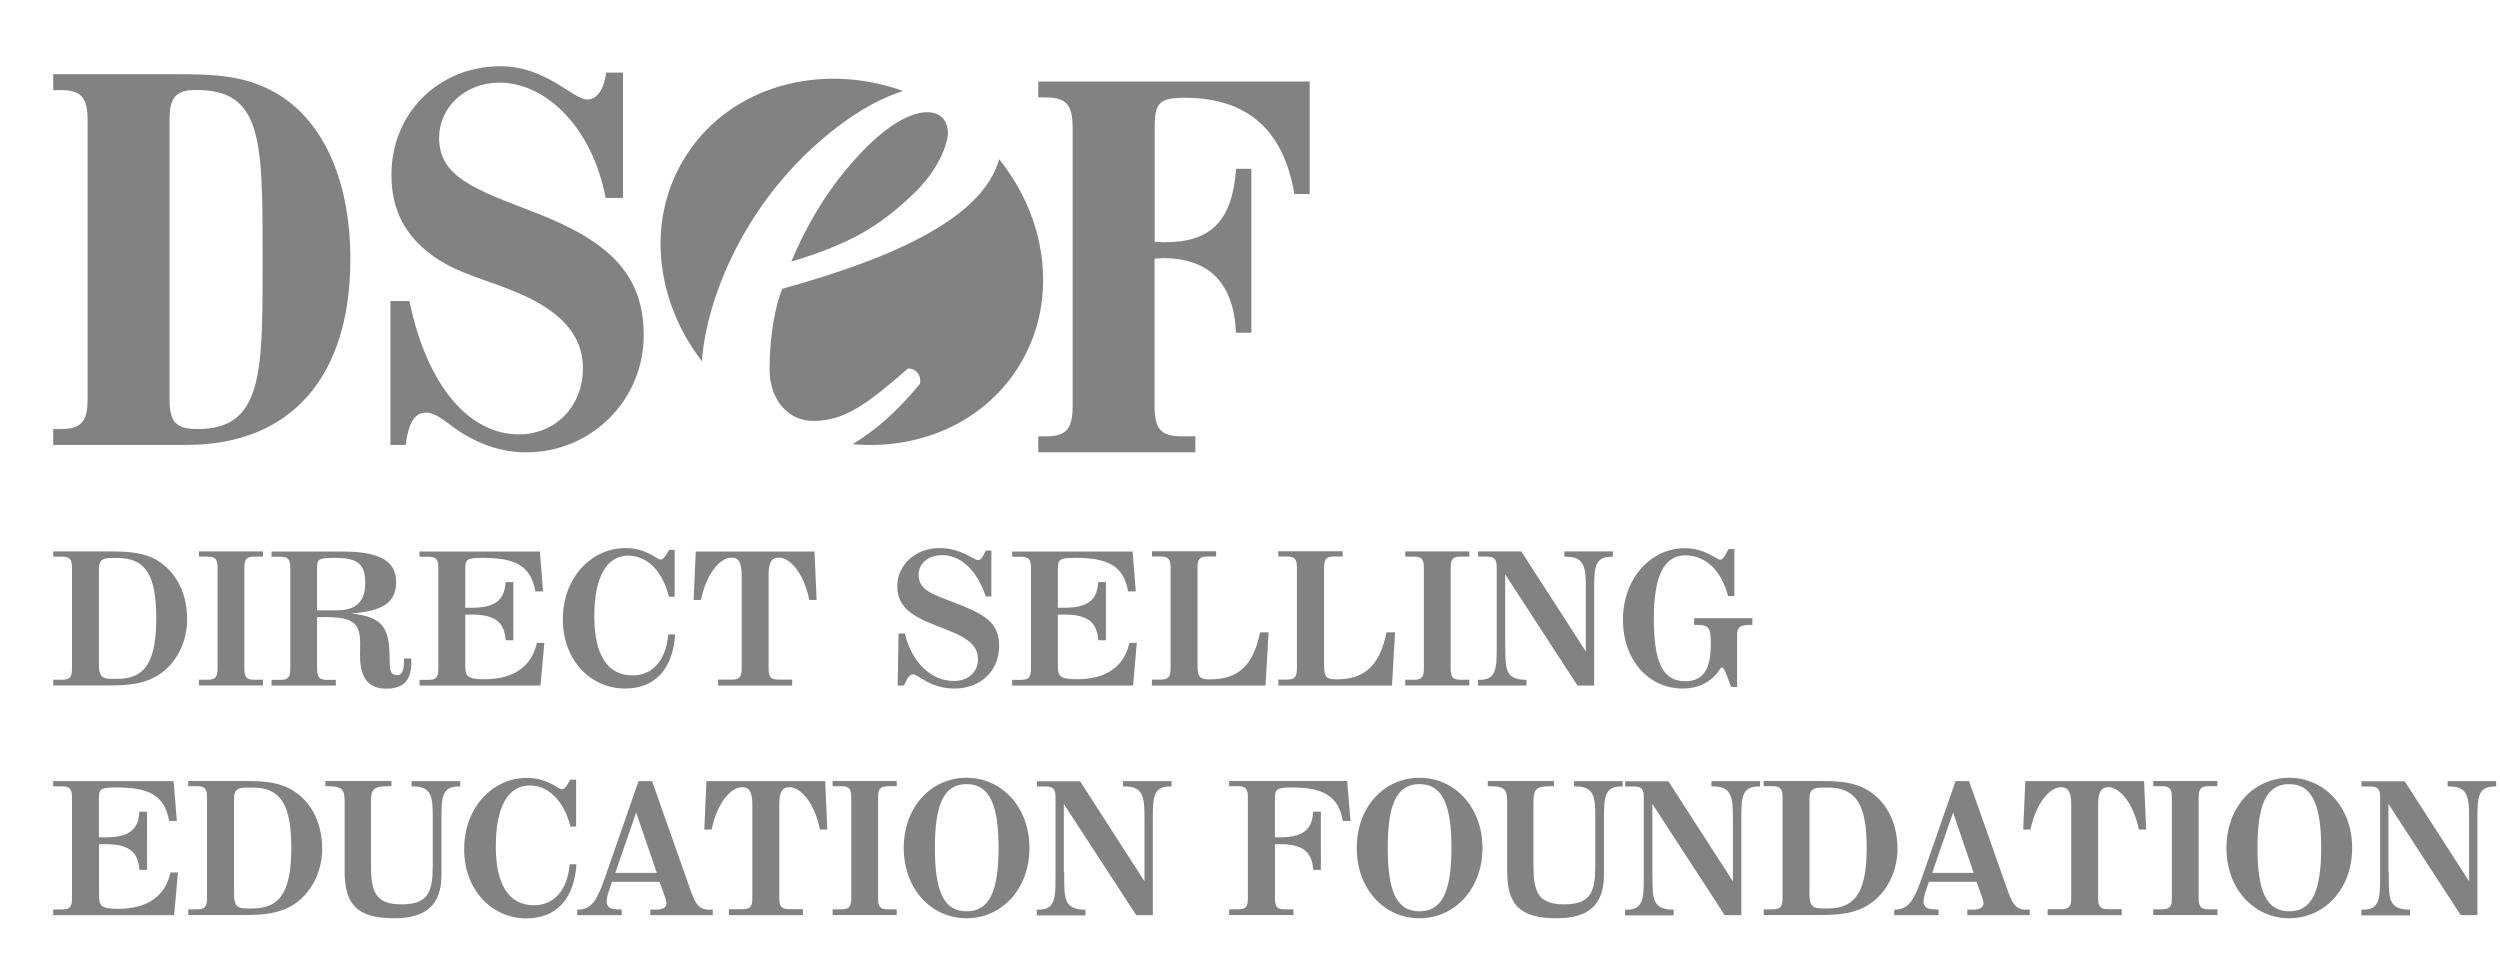
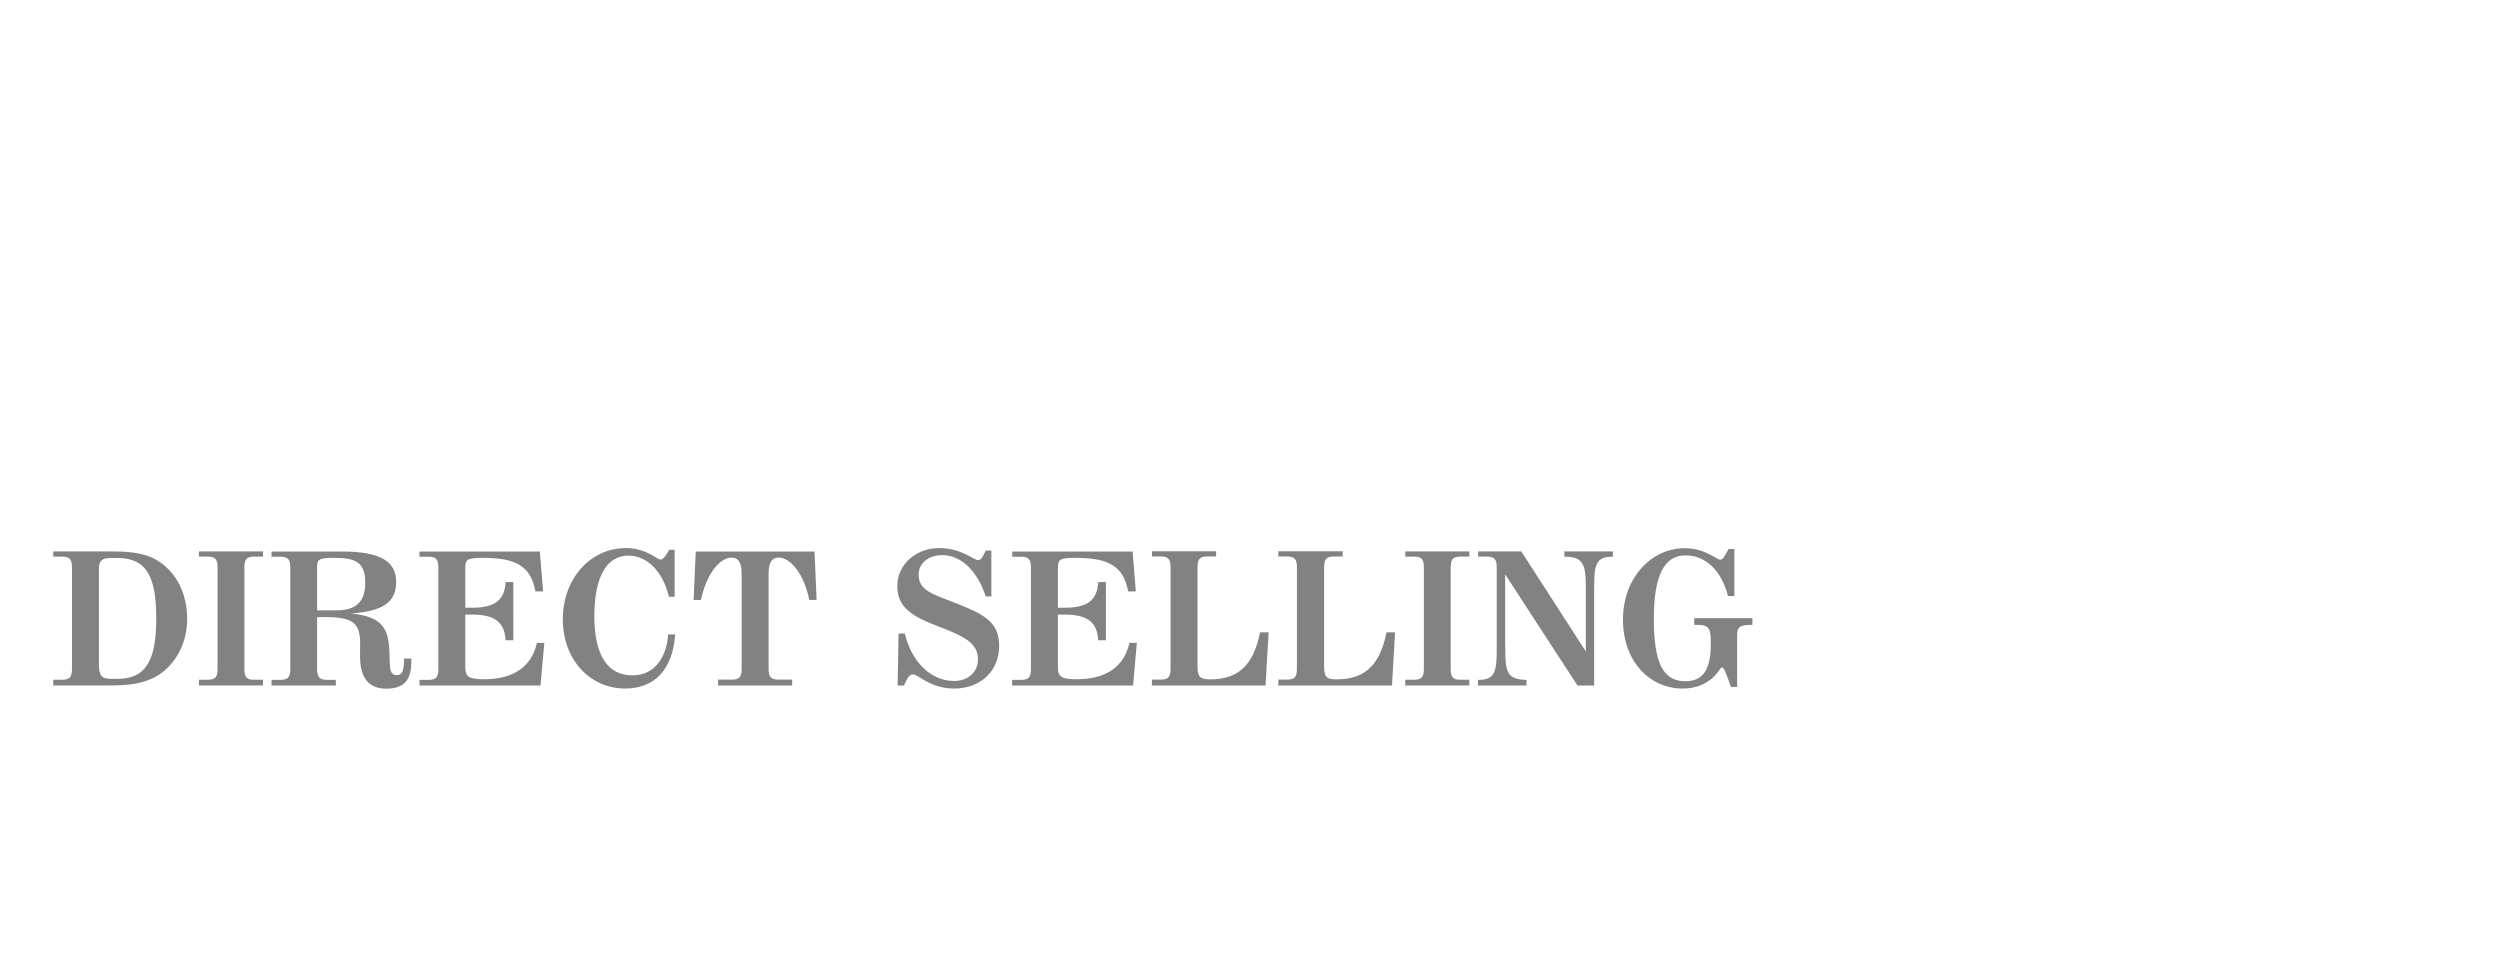
<svg xmlns="http://www.w3.org/2000/svg" version="1.1" id="Capa_1" x="0px" y="0px" viewBox="0 0 2014.4 786.9" style="enable-background:new 0 0 2014.4 786.9;" xml:space="preserve">
  <style type="text/css">
	.st0{fill:#828282;}
</style>
-   <path class="st0" d="M686.9,357.9c52.8,4.7,104-16.5,132.6-60.5c33.6-51.7,25.6-119.3-14.4-169.1c-13.1,46.2-80.7,78.3-174.8,104.4  c-5.1,12.4-10.2,35.7-10.2,64.9c0,24.8,15.3,41.6,35,41.6c26.3,0,44.5-14.6,76.6-42.3c6.6,0,11,5.8,9.5,12.4  C722.3,332.4,704,347.8,686.9,357.9 M763.8,107.2c0-7.3-3.6-16.8-16.8-16.8c-10.2,0-29.2,6.6-55.4,35c-28.5,30.6-45.2,64.2-54,85.4  c48.2-14.6,70.8-28.4,97.8-54C757.9,135.7,763.8,113.8,763.8,107.2 M727.7,73.3c-65.8-23.6-138.3-4.3-174.4,51.3  c-33,50.8-25.9,116.9,12.3,166.5c3.1-47.7,33.2-130.4,108.4-188.3C694.6,87,712.3,78.2,727.7,73.3" />
-   <path class="st0" d="M314.5,358.5h12.4c2.1-17.5,7.2-26,16.2-26c8.1,0,14.5,6.4,24.3,13.2c17.9,12.4,37.1,18.8,56.7,18.8  c51.6,0,94.6-41.3,94.6-94.6c0-50.7-30.7-76.7-88.2-98.9c-47.3-18.3-76.7-28.1-76.7-60.1c0-24.3,20.9-44.3,48.6-44.3  c37.1,0,74.6,35.4,85.6,92.9h14v-101h-13.6c-1.7,14-7.7,21.7-15.3,21.7c-11.5,0-32.8-26.8-69.9-26.8c-49.9,0-87.8,37.9-87.8,87.4  c0,28.5,11.1,49.4,33.7,65.6c19.6,14.1,43.9,19.2,67.8,29.4c34.9,14.9,52.8,34.1,52.8,60.9c0,30.7-22.2,53.3-51.6,53.3  c-39.2,0-73.7-37.5-88.2-107.4h-15.3v115.9H314.5z" />
-   <path class="st0" d="M930.3,326.9V208.4c2.6,0,4.7-0.4,6.8-0.4c37.5,0,57.1,20.5,58.8,60.1h12.4V136H996c-3,41.7-20,59.2-57.5,59.2  c-2.6,0-5.1-0.4-8.1-0.4v-92.1c0-20,3.8-23.9,24.3-23.9c50.3,0,79.7,26,88.2,77.5h12.4V65.7H836.6v12.8h6c17,0,21.7,6.4,21.7,24.7  v223.7c0,18.3-4.7,24.7-21.7,24.7h-6v12.8h126.6v-12.8h-11.1C935,351.6,930.3,345.2,930.3,326.9" />
-   <path class="st0" d="M136.6,320.9V97.2c0-18.3,4.3-24.7,21.7-24.7c52.8,0,53.3,40.1,53.3,132.5v12.4c0,84.8-0.9,128.3-52.4,128.3  C140.9,345.7,136.6,339.3,136.6,320.9 M150.2,358.5c84.8,0,132.1-55.4,132.1-149.6c0-67.3-24.3-115.5-63.5-135.9  c-22.6-11.9-46-13.2-73.3-13.2H42.9v12.8h6c17,0,21.7,6.4,21.7,24.7V321c0,18.3-4.7,24.7-21.7,24.7h-6v12.8H150.2z" />
  <g>
-     <path class="st0" d="M1924.5,702.7v-54.9l58.3,89.6h13.4v-78.9c0-16.7,0.9-24.8,13.9-24.8c0.1,0,0.6-0.1,1.2-0.1v-4.2h-39.1v4.2   c0.9,0,1.5,0.1,1.7,0.1c15.1,0,15.6,9.6,15.6,26.1v50.3l-51.9-80.6h-34.8v4.2h7.1c6.2,0,7.9,2.3,7.9,8.9V708c0,16.7-0.9,25-13.9,25   h-1.2v4.6h39.2V733c-16.6-0.2-17.1-7.9-17.1-26v-4.3H1924.5z M1819,683.1c0-34.2,6.8-51.3,25.6-51.3c18.6,0,25.7,17,25.7,51.3   c0,34.4-7.1,51.2-25.7,51.2C1825.8,734.3,1819,717.5,1819,683.1 M1844.6,739.9c28.4,0,50.7-23.6,50.7-56.6s-22.4-56.6-50.7-56.6   c-28.2,0-50.6,23.1-50.6,56.6C1794,716.6,1816.4,739.9,1844.6,739.9 M1771.6,723.8v-81.4c0-6.6,1.7-8.9,7.9-8.9h7.1v-4.2H1735v4.2   h7.1c6.2,0,7.9,2.3,7.9,8.9v81.4c0,6.6-1.7,8.9-7.9,8.9h-7.1v4.6h51.7v-4.6h-7.1C1773.4,732.8,1771.6,730.4,1771.6,723.8    M1690.6,723.7v-75.4c0-9.4,2-14,8.3-14c8.8,0,20,12.3,24.5,34.1h5.9l-1.7-39h-95.7l-1.7,39h5.9c4.5-21.7,15.7-34.1,24.5-34.1   c6.3,0,8.3,4.6,8.3,14v75.4c0,6.6-1.7,8.9-7.9,8.9h-11.1v4.8h59.7v-4.8h-11.1C1692.3,732.6,1690.6,730.3,1690.6,723.7    M1556.9,703.3l16.8-48.6l16.6,48.6H1556.9z M1526.2,737.4h35.8v-4.6h-1.9c-6.8,0-10.2-1.5-10.2-6.6c0-1.4,0.6-5.1,2.6-10.6   l1.8-5.1h38.3l3.6,10c1.2,3.2,2,5.5,2,6.9c0,4.2-3.1,5.6-9.6,5.6c-1.1,0-2.2-0.2-3.4-0.2v4.6h50.3v-4.6c-0.9,0.2-1.9,0.2-2.6,0.2   c-9.6,0-11.9-6-16.5-19.1l-29.8-84.5h-10.9l-27.1,77.9c-5.9,16.7-10.2,25.6-21.7,25.6h-0.6v4.5H1526.2z M1472.9,732h-4.6   c-8.3,0-10.3-2.5-10.3-12v-76.5c0-6.6,2.3-8.9,9.9-8.9h5.1c23.3,0,31.1,14.9,31.1,48.7C1504,716,1496.6,732,1472.9,732    M1466.4,629.3h-45.3v4.2h7.3c6.2,0,7.9,2.3,7.9,8.9v81.4c0,6.6-1.7,8.9-7.9,8.9h-7.3v4.6h45.6c15.7,0,28.4-1.4,39.4-8.6   c14-9.1,22.8-26.1,22.8-44.9c0-23.6-11.4-41.9-28.8-49.6C1490.3,629.9,1479.4,629.3,1466.4,629.3 M1331.4,702.7v-54.9l58.3,89.6   h13.4v-78.9c0-16.7,0.9-24.8,13.9-24.8c0.2,0,0.6-0.1,1.2-0.1v-4.2H1379v4.2c0.9,0,1.5,0.1,1.7,0.1c15.1,0,15.6,9.6,15.6,26.1v50.3   l-52-80.6h-34.8v4.2h7.1c6.2,0,7.9,2.3,7.9,8.9V708c0,16.7-0.9,25-13.9,25h-1.2v4.6h39.2V733c-16.7-0.2-17.1-7.9-17.1-26   L1331.4,702.7L1331.4,702.7z M1252.1,629.3h-53.3v4.2h1.9c12.9,0,13.7,3.4,13.7,14.2v54.1c0,26.2,9.1,38.1,39.9,38.1   c26.4,0,38.1-11.3,38.1-35.2v-46.2c0-16.7,0.9-24.8,13.9-24.8c0.5,0,0.8-0.1,1.2-0.1v-4.2h-39.2v4.2c0.9,0,1.5,0.1,1.7,0.1   c14.8,0,15.4,9.2,15.4,25.1v38.4c0,21.1-3.4,31.5-25,31.5c-21.1,0-24.8-9.9-24.8-31.5v-49.5c0-10.8,0.6-14.2,13.9-14.2h2.6   L1252.1,629.3L1252.1,629.3z M1118.2,683.1c0-34.2,6.8-51.3,25.6-51.3c18.6,0,25.7,17,25.7,51.3c0,34.4-7.1,51.2-25.7,51.2   C1124.9,734.3,1118.2,717.5,1118.2,683.1 M1143.8,739.9c28.3,0,50.7-23.6,50.7-56.6s-22.4-56.6-50.7-56.6   c-28.2,0-50.6,23.1-50.6,56.6C1093.2,716.6,1115.5,739.9,1143.8,739.9 M1085.5,629.3h-95.1v4.2h7.2c6.2,0,7.9,2.3,7.9,8.9v81.4   c0,6.6-1.7,8.9-7.9,8.9h-7.2v4.6h51.8v-4.6h-7.1c-6.2,0-7.8-2.3-7.8-8.9v-43.6h3.7c18.5,0,26.2,5.9,27.1,20.7h6.2V654h-6.2   c-0.8,15-8.8,20.7-27.1,20.7h-3.7v-30.5c0-8,0.5-9.7,14-9.7c25.1,0,37.3,7.2,40.7,27h6.2L1085.5,629.3z M857.2,702.7v-54.9   l58.3,89.6h13.4v-78.9c0-16.7,0.9-24.8,13.9-24.8c0.2,0,0.6-0.1,1.2-0.1v-4.2h-39.1v4.2c0.9,0,1.5,0.1,1.7,0.1   c15.1,0,15.6,9.6,15.6,26.1v50.3l-51.9-80.6h-34.8v4.2h7.1c6.2,0,7.9,2.3,7.9,8.9V708c0,16.7-0.9,25-13.9,25h-1.2v4.6h39.2V733   c-16.6-0.2-17.1-7.9-17.1-26v-4.3H857.2z M753.3,683.1c0-34.2,6.8-51.3,25.6-51.3c18.6,0,25.7,17,25.7,51.3   c0,34.4-7.1,51.2-25.7,51.2C760,734.3,753.3,717.5,753.3,683.1 M778.8,739.9c28.4,0,50.7-23.6,50.7-56.6s-22.3-56.6-50.7-56.6   c-28.2,0-50.6,23.1-50.6,56.6C728.3,716.6,750.6,739.9,778.8,739.9 M707.5,723.8v-81.4c0-6.6,1.7-8.9,7.9-8.9h7.1v-4.2h-51.6v4.2   h7.1c6.2,0,7.9,2.3,7.9,8.9v81.4c0,6.6-1.7,8.9-7.9,8.9h-7.1v4.6h51.6v-4.6h-7.1C709.2,732.8,707.5,730.4,707.5,723.8 M627.9,723.7   v-75.4c0-9.4,2-14,8.3-14c8.8,0,20,12.3,24.5,34.1h5.9l-1.7-39h-95.7l-1.7,39h5.9c4.5-21.7,15.7-34.1,24.5-34.1   c6.3,0,8.3,4.6,8.3,14v75.4c0,6.6-1.7,8.9-7.8,8.9h-11.1v4.8H647v-4.8h-11.1C629.6,732.6,627.9,730.3,627.9,723.7 M495.8,703.3   l16.8-48.6l16.6,48.6H495.8z M465.1,737.4h35.8v-4.6H499c-6.8,0-10.2-1.5-10.2-6.6c0-1.4,0.6-5.1,2.6-10.6l1.8-5.1h38.2l3.6,10   c1.2,3.2,2,5.5,2,6.9c0,4.2-3.1,5.6-9.6,5.6c-1.1,0-2.2-0.2-3.4-0.2v4.6h50.3v-4.6c-0.9,0.2-1.9,0.2-2.6,0.2   c-9.6,0-11.9-6-16.5-19.1l-29.8-84.5h-10.9l-27.1,77.9c-5.9,16.7-10.2,25.6-21.7,25.6h-0.6L465.1,737.4L465.1,737.4z M459.6,628.1   c-2.8,5.3-4.9,7.9-6.9,7.9c-2.8,0-11.4-9.2-28.1-9.2c-27.6,0-50.6,23.7-50.6,57.5c0,33,22.5,55.7,50.1,55.7   c24,0,38.5-15.4,40.4-43.6H459c-1.7,21.1-12.8,33-28.7,33c-19.9,0-30.8-15.9-30.8-47.6c0-31.9,10-48.9,27.4-48.9   c14.6,0,27.4,11.9,32.7,33.1h4.6v-37.8h-4.6V628.1z M315.6,629.3h-53.4v4.2h1.8c13,0,13.7,3.4,13.7,14.2v54.1   c0,26.2,9.1,38.1,39.9,38.1c26.4,0,38.1-11.3,38.1-35.2v-46.2c0-16.7,0.9-24.8,13.9-24.8c0.5,0,0.8-0.1,1.2-0.1v-4.2h-39.2v4.2   c0.9,0,1.5,0.1,1.7,0.1c14.8,0,15.4,9.2,15.4,25.1v38.4c0,21.1-3.4,31.5-25,31.5c-21.1,0-24.8-9.9-24.8-31.5v-49.5   c0-10.8,0.6-14.2,13.9-14.2h2.6v-4.2H315.6z M203.5,732h-4.6c-8.3,0-10.3-2.5-10.3-12v-76.5c0-6.6,2.3-8.9,9.9-8.9h5.1   c23.3,0,31.1,14.9,31.1,48.7C234.6,716,227.2,732,203.5,732 M197,629.3h-45.3v4.2h7.2c6.2,0,7.9,2.3,7.9,8.9v81.4   c0,6.6-1.7,8.9-7.9,8.9h-7.2v4.6h45.6c15.7,0,28.4-1.4,39.5-8.6c14-9.1,22.8-26.1,22.8-44.9c0-23.6-11.4-41.9-28.8-49.6   C220.9,629.9,210,629.3,197,629.3 M42.9,737.4h97.4l3.1-34.4h-6c-4.2,19.1-18.8,29.3-42.2,29.3c-14.5,0-15.4-2.8-15.4-11.4v-40.7   H85c18.5,0,26.4,5.9,27.3,20.7h6.2V654h-6.2c-0.8,15-8.9,20.7-27.3,20.7h-5.3v-30.5c0-8.3,0.5-9.7,14.3-9.7   c25.9,0,38.6,6.3,42.3,27h6.2l-2.6-32.1h-97v4.2h7.2c6.2,0,7.9,2.3,7.9,8.9v81.4c0,6.6-1.7,8.9-7.9,8.9h-7.2   C42.9,732.8,42.9,737.4,42.9,737.4z" />
    <path class="st0" d="M1392.7,442.5c-2.9,5.7-4.6,8.5-6.6,8.5c-2.9,0-12.2-9.3-28.5-9.3c-27.1,0-49.9,23.9-49.9,57.8   c0,32.4,20.8,55.3,48.1,55.3c12,0,21.7-4.5,28.5-13.3c1.5-2,2.3-3.7,3.1-3.7c2,0,3.4,5.1,7.4,15.7h4.9V512c0-7.1,2.3-8.5,12.3-8.5   v-5.4h-46.9v5.4h2.6c10,0,10.8,3.5,10.8,15.3c0,20.4-6,30.1-20.5,30.1c-18.8,0-25.4-16.2-25.4-50.7c0-33.9,8.2-50.7,25.4-50.7   c16,0,28.8,11.6,34.4,32.8h5.1v-37.9h-4.8V442.5z M1212.8,517.7v-54.9l58.3,89.6h13.4v-79c0-16.6,0.9-24.8,13.9-24.8   c0.2,0,0.6-0.1,1.2-0.1v-4.2h-39.1v4.2c0.9,0,1.5,0.1,1.7,0.1c15.1,0,15.6,9.6,15.6,26.1v50.2l-52-80.6H1191v4.2h7.1   c6.2,0,7.9,2.3,7.9,8.9v65.4c0,16.7-0.9,25-13.9,25h-1.2v4.6h39.1v-4.6c-16.6-0.1-17.1-7.9-17.1-26L1212.8,517.7L1212.8,517.7z    M1168.9,538.8v-81.4c0-6.6,1.7-8.9,7.9-8.9h7.1v-4.2h-51.6v4.2h7.1c6.2,0,7.9,2.3,7.9,8.9v81.4c0,6.6-1.7,8.9-7.9,8.9h-7.1v4.6   h51.6v-4.6h-7.1C1170.6,547.8,1168.9,545.4,1168.9,538.8 M1030,552.4h91.6l2.5-42.9h-6.9c-5.4,26.8-17.7,37.9-40.2,37.9   c-8.9,0-10.1-2.2-10.1-12.2v-77.9c0-6.6,1.7-8.9,7.9-8.9h7.1v-4.2H1030v4.2h7.1c6.2,0,7.9,2.3,7.9,8.9v81.4c0,6.6-1.7,8.9-7.9,8.9   h-7.1V552.4z M928.1,552.4h91.6l2.5-42.9h-6.9c-5.4,26.8-17.7,37.9-40.2,37.9c-8.9,0-10.2-2.2-10.2-12.2v-77.9   c0-6.6,1.7-8.9,7.9-8.9h7.1v-4.2h-51.7v4.2h7.1c6.2,0,7.9,2.3,7.9,8.9v81.4c0,6.6-1.7,8.9-7.9,8.9h-7.1L928.1,552.4L928.1,552.4z    M815.5,552.4H913l3-34.4h-6c-4.1,19.1-18.8,29.3-42.2,29.3c-14.5,0-15.4-2.8-15.4-11.4v-40.7h5.2c18.5,0,26.4,5.9,27.3,20.7h6.2   V469h-6.2c-0.8,14.9-8.9,20.7-27.3,20.7h-5.2v-30.5c0-8.3,0.5-9.7,14.3-9.7c25.9,0,38.6,6.3,42.3,27h6.2l-2.6-32.1h-97v4.2h7.2   c6.2,0,7.9,2.3,7.9,8.9v81.4c0,6.6-1.7,8.9-7.9,8.9h-7.2L815.5,552.4L815.5,552.4z M723.3,552.4h5.1c2.6-6,4.3-9,7.4-9   c4,0,13.7,11.4,33.1,11.4c21.4,0,36.2-14.3,36.2-34.4c0-19.9-13.3-26-37-35.2c-17.6-6.8-27.9-9.9-27.9-22.2   c0-9.1,7.9-15.7,19.1-15.7c14.6,0,27.9,11.9,35,33.3h4.5v-37h-4.5c-2.5,5.2-3.8,7.7-6.3,7.7c-3.4,0-13.4-9.7-31.1-9.7   c-19.1,0-33.9,13.4-33.9,30.7c0,16.8,11.6,24.2,32.2,32.1c21,8,32.8,13.3,32.8,27c0,9.9-7.7,17.3-19.3,17.3   c-17.7,0-33.8-14.1-39.6-38.2H724L723.3,552.4z M619.3,538.7v-75.4c0-9.4,2-14,8.3-14c8.8,0,20.1,12.3,24.5,34.1h5.9l-1.7-39h-95.7   l-1.7,39h5.9c4.5-21.7,15.7-34.1,24.5-34.1c6.3,0,8.3,4.6,8.3,14v75.4c0,6.6-1.7,8.9-7.9,8.9h-11.1v4.8h59.7v-4.8h-11.1   C621,547.6,619.3,545.3,619.3,538.7 M539.1,443.1c-2.8,5.2-4.9,7.8-6.9,7.8c-2.8,0-11.4-9.3-28.1-9.3c-27.6,0-50.6,23.8-50.6,57.5   c0,33,22.5,55.7,50.1,55.7c24,0,38.5-15.4,40.4-43.6h-5.6c-1.7,21.1-12.8,33-28.7,33c-19.9,0-30.8-15.9-30.8-47.6   c0-31.9,10-48.9,27.4-48.9c14.6,0,27.5,11.9,32.7,33.1h4.6V443h-4.5V443.1z M338.1,552.4h97.4l3.1-34.4h-6   c-4.2,19.1-18.8,29.3-42.3,29.3c-14.5,0-15.4-2.8-15.4-11.4v-40.7h5.2c18.5,0,26.4,5.9,27.3,20.7h6.2V469h-6.2   c-0.8,14.9-8.9,20.7-27.3,20.7h-5.2v-30.5c0-8.3,0.5-9.7,14.3-9.7c25.9,0,38.5,6.3,42.2,27h6.2l-2.6-32.1h-97v4.2h7.3   c6.2,0,7.9,2.3,7.9,8.9v81.4c0,6.6-1.7,8.9-7.9,8.9H338L338.1,552.4L338.1,552.4z M255.5,491.7v-33.9c0-7.1,0.9-8.3,14-8.3   c17.6,0,24.8,4,24.8,20.2c0,15-7.3,22.1-23.3,22.1h-15.5V491.7z M255.5,497.3c2.3,0,4.2-0.1,6.2-0.1c22.2,0,28.5,4.6,28.5,21.1   c0,4.9-0.1,8.3-0.1,10.2c0,17.6,6.8,26.4,21.1,26.4c14.3,0,20.2-6.9,20.2-21.4v-2.9h-5.9v1.2c0,8.3-1.4,12.2-5.7,12.2   c-8,0-4.8-10.8-6.5-25.3c-1.9-16.5-10.5-22.3-30.5-24.4c25.3-1.8,36.4-8.6,36.4-25.4c0-17.7-14.5-24.5-43.8-24.5h-56.6v4.2h7.2   c6.2,0,7.9,2.3,7.9,8.9v81.4c0,6.6-1.7,8.9-7.9,8.9h-7.2v4.6h51.8v-4.6h-7.1c-6.2,0-8-2.3-8-8.9V497.3z M196.9,538.8v-81.4   c0-6.6,1.7-8.9,7.9-8.9h7.1v-4.2h-51.6v4.2h7.1c6.2,0,7.9,2.3,7.9,8.9v81.4c0,6.6-1.7,8.9-7.9,8.9h-7.1v4.6h51.6v-4.6h-7.1   C198.6,547.8,196.9,545.4,196.9,538.8 M94.7,547H90c-8.3,0-10.3-2.5-10.3-12v-76.5c0-6.6,2.3-8.9,9.9-8.9h5.1   c23.3,0,31.2,14.9,31.2,48.7C125.8,530.9,118.4,547,94.7,547 M88.2,444.3H42.9v4.2h7.2c6.2,0,7.9,2.3,7.9,8.9v81.4   c0,6.6-1.7,8.9-7.9,8.9h-7.2v4.6h45.6c15.7,0,28.3-1.4,39.5-8.6c14-9.1,22.8-26,22.8-44.9c0-23.6-11.4-41.9-28.8-49.7   C112.1,444.9,101.1,444.3,88.2,444.3" />
  </g>
</svg>